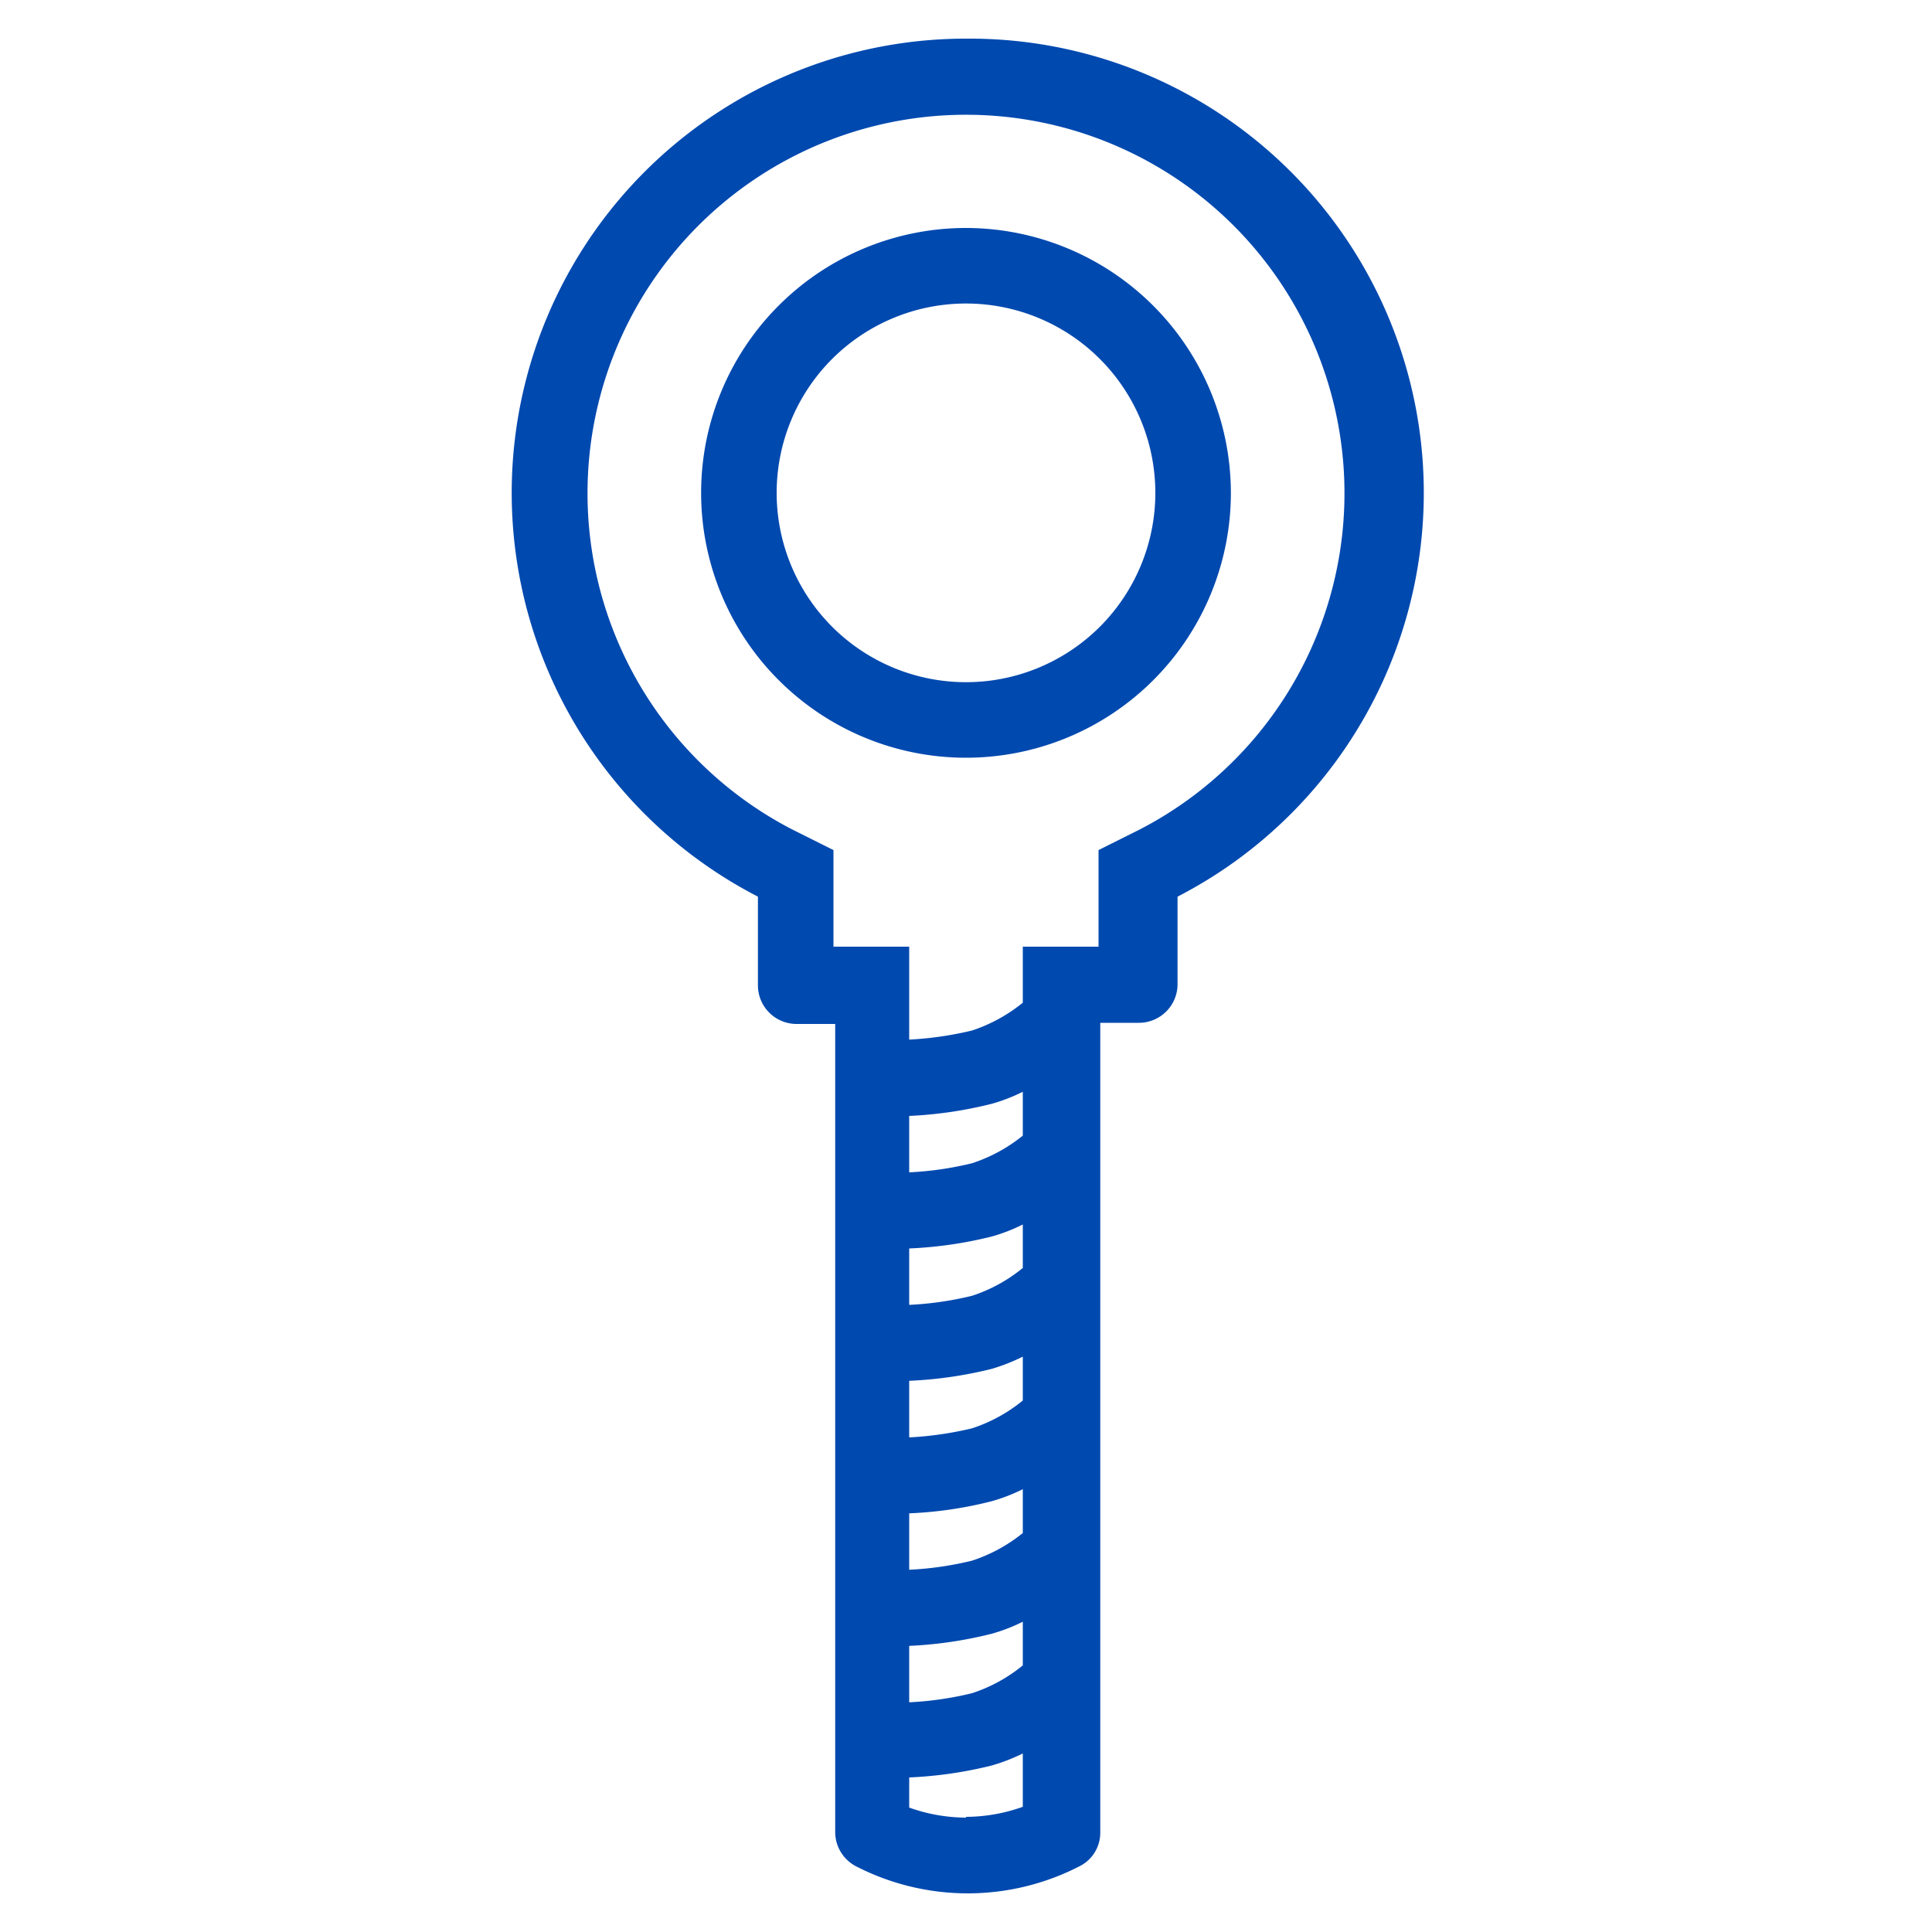
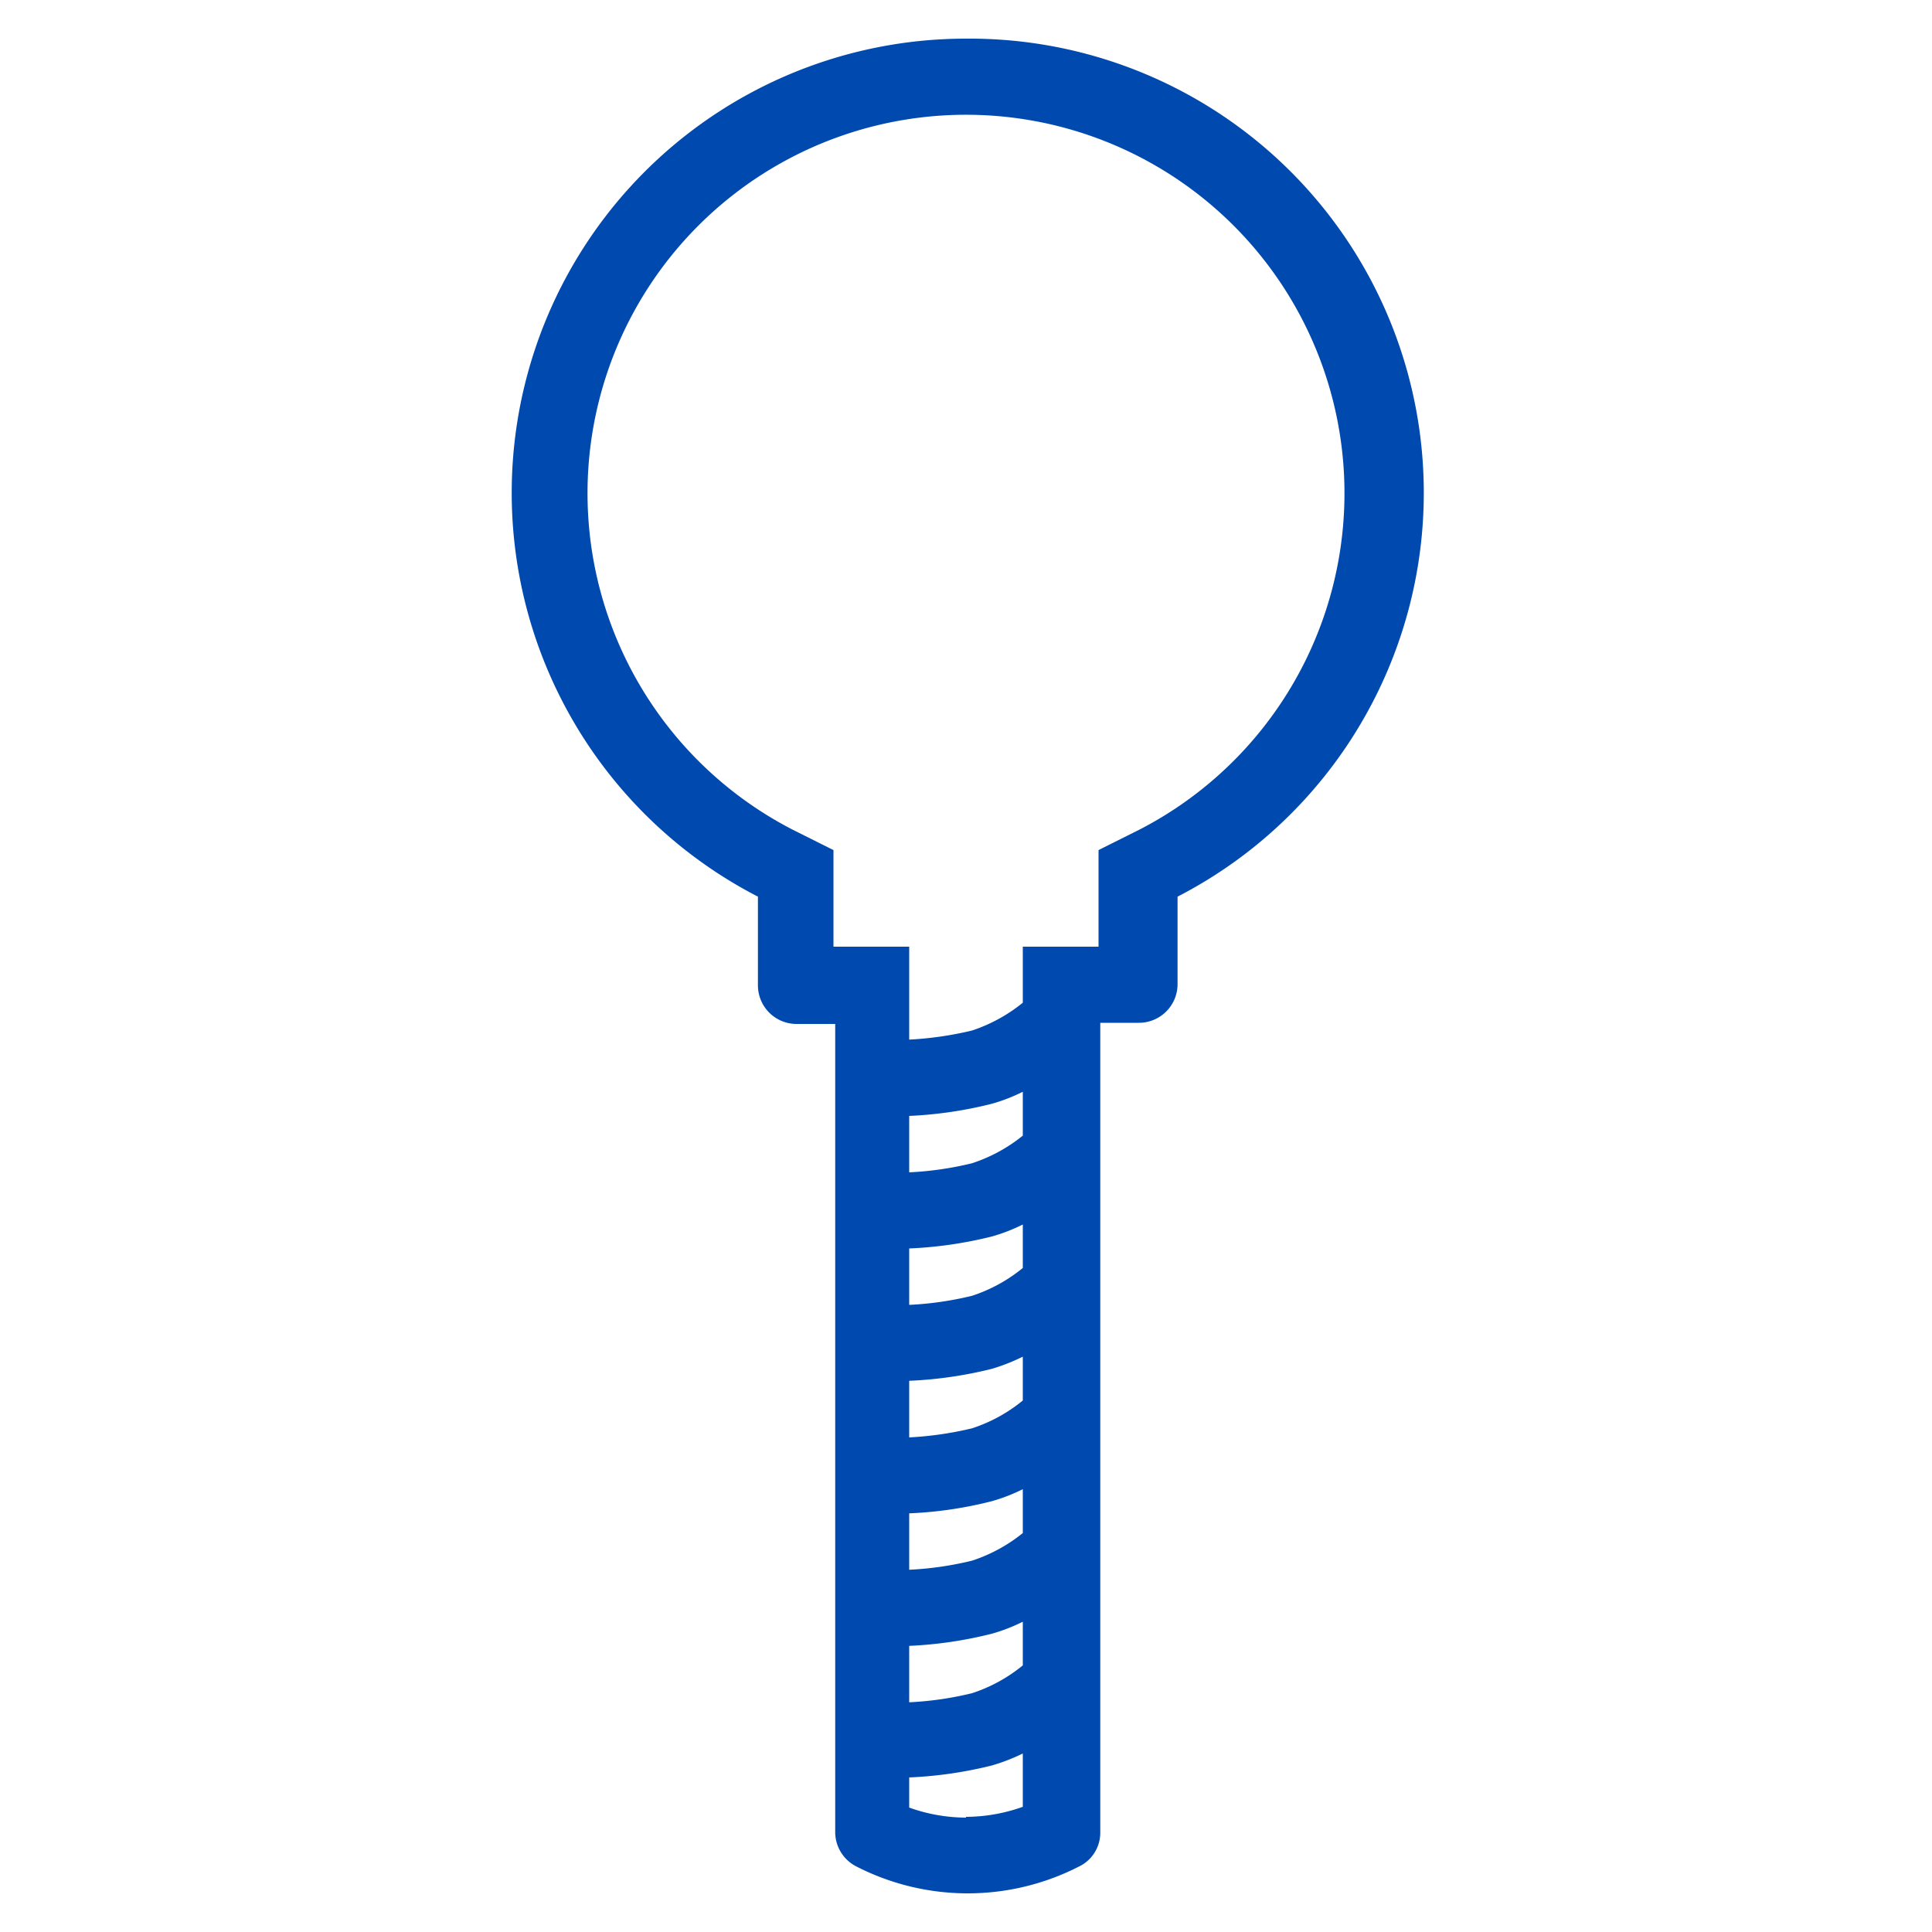
<svg xmlns="http://www.w3.org/2000/svg" id="Layer_1" data-name="Layer 1" width="100" height="100" viewBox="0 0 100 100">
  <defs>
    <style>.cls-1{fill:#0049af;fill-rule:evenodd;}</style>
  </defs>
  <path class="cls-1" d="M59,42.93,56.86,44v5H52.94v2.9a8.28,8.28,0,0,1-2.63,1.44,17.91,17.91,0,0,1-3.25.47V49H43.14V44L41,42.93a19.59,19.59,0,1,1,18,0ZM50,94.08a8.81,8.81,0,0,1-2.94-.52V92a21.4,21.4,0,0,0,4.28-.62,9.93,9.93,0,0,0,1.6-.62v2.76a8.81,8.81,0,0,1-2.94.52Zm2.94-35.3a8.23,8.23,0,0,1-2.63,1.43,17.07,17.07,0,0,1-3.25.47V57.76a21.33,21.33,0,0,0,4.28-.63,9.08,9.08,0,0,0,1.6-.62ZM47.06,85.19a21.33,21.33,0,0,0,4.28-.63,9.08,9.08,0,0,0,1.6-.62V86.2a8.08,8.08,0,0,1-2.63,1.44,17.07,17.07,0,0,1-3.25.47Zm5.88-19.56a8.08,8.08,0,0,1-2.63,1.44,17.07,17.07,0,0,1-3.25.47V64.62A21.33,21.33,0,0,0,51.34,64a9.08,9.08,0,0,0,1.6-.62Zm-5.88,12.7a20.63,20.63,0,0,0,4.28-.63,9.08,9.08,0,0,0,1.6-.62v2.27a8.23,8.23,0,0,1-2.63,1.43,17.07,17.07,0,0,1-3.25.47Zm0-6.86a21.4,21.4,0,0,0,4.28-.62,10,10,0,0,0,1.6-.63v2.27a8.08,8.08,0,0,1-2.63,1.44,17.91,17.91,0,0,1-3.25.47ZM50,2A23.51,23.51,0,0,0,39.23,46.41V51a2,2,0,0,0,2,2h2V94.86a2,2,0,0,0,1.12,1.76,12.63,12.63,0,0,0,11.48,0,1.94,1.94,0,0,0,1.12-1.76V52.94h2a2,2,0,0,0,2-2V46.41A23.51,23.51,0,0,0,50,2Z" />
-   <path class="cls-1" d="M50,35.31a9.8,9.8,0,1,1,9.8-9.8,9.8,9.8,0,0,1-9.8,9.8M50,11.8A13.71,13.71,0,1,0,63.71,25.51,13.73,13.73,0,0,0,50,11.8" />
</svg>